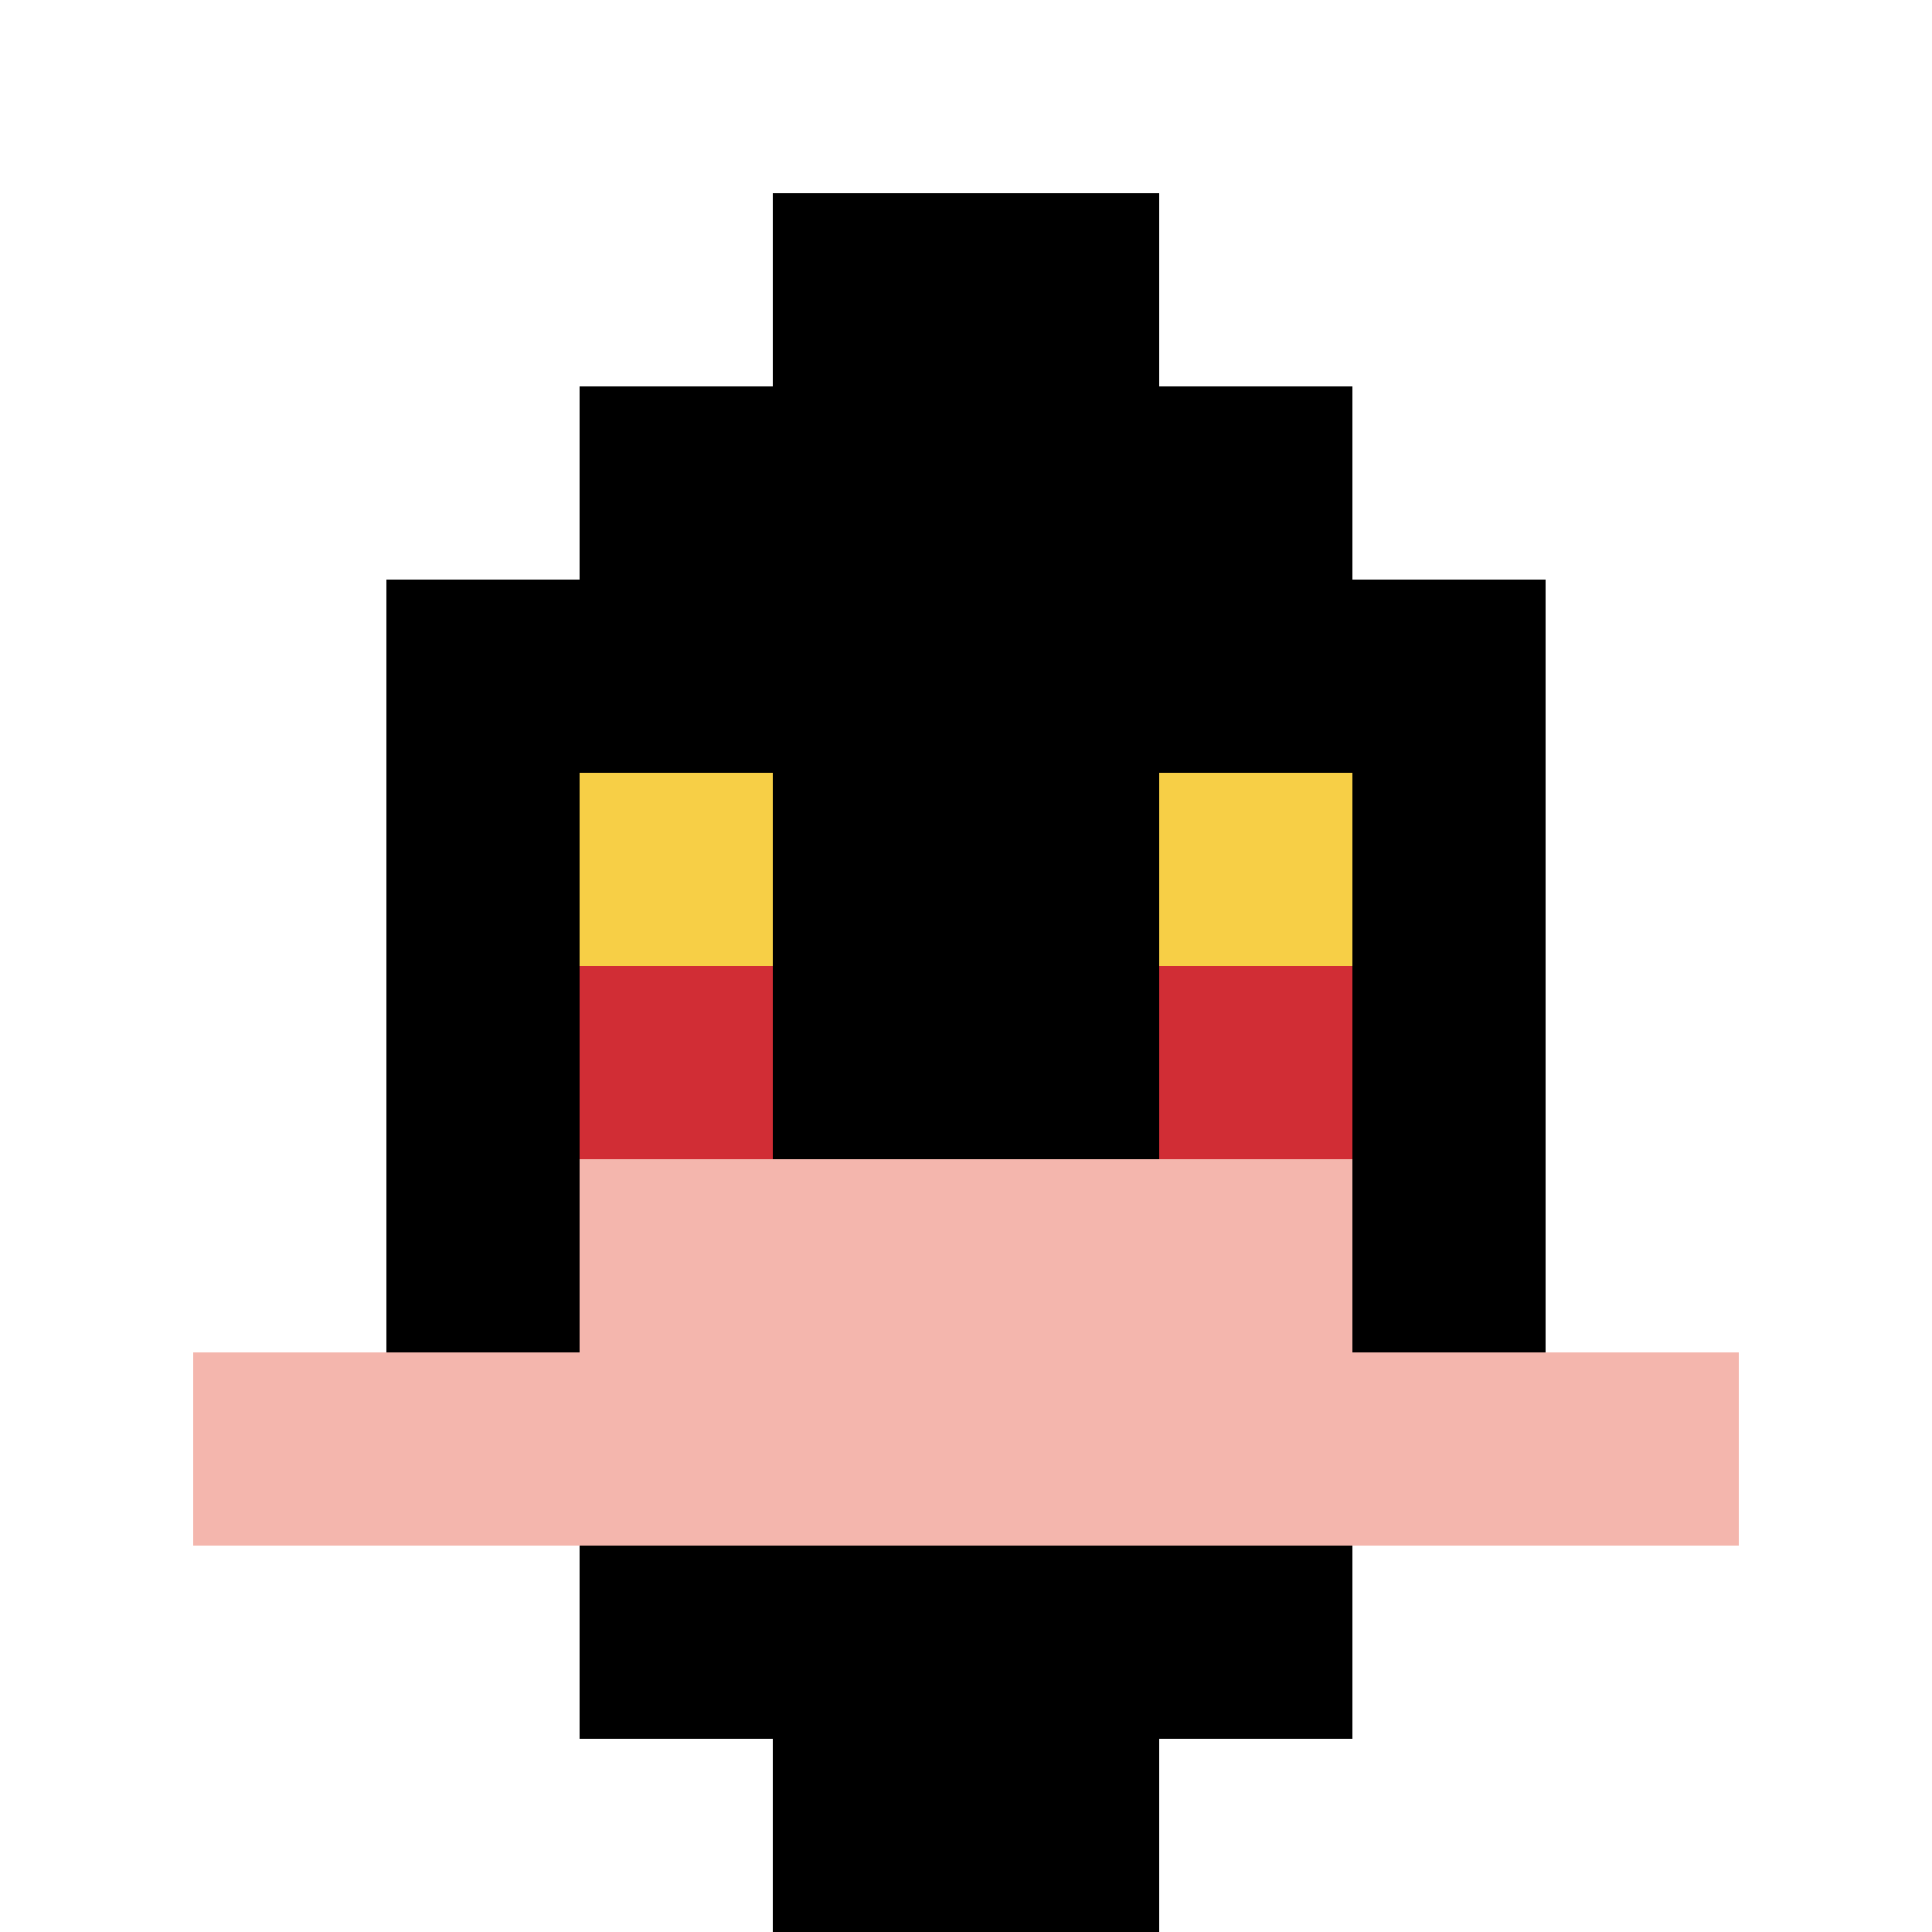
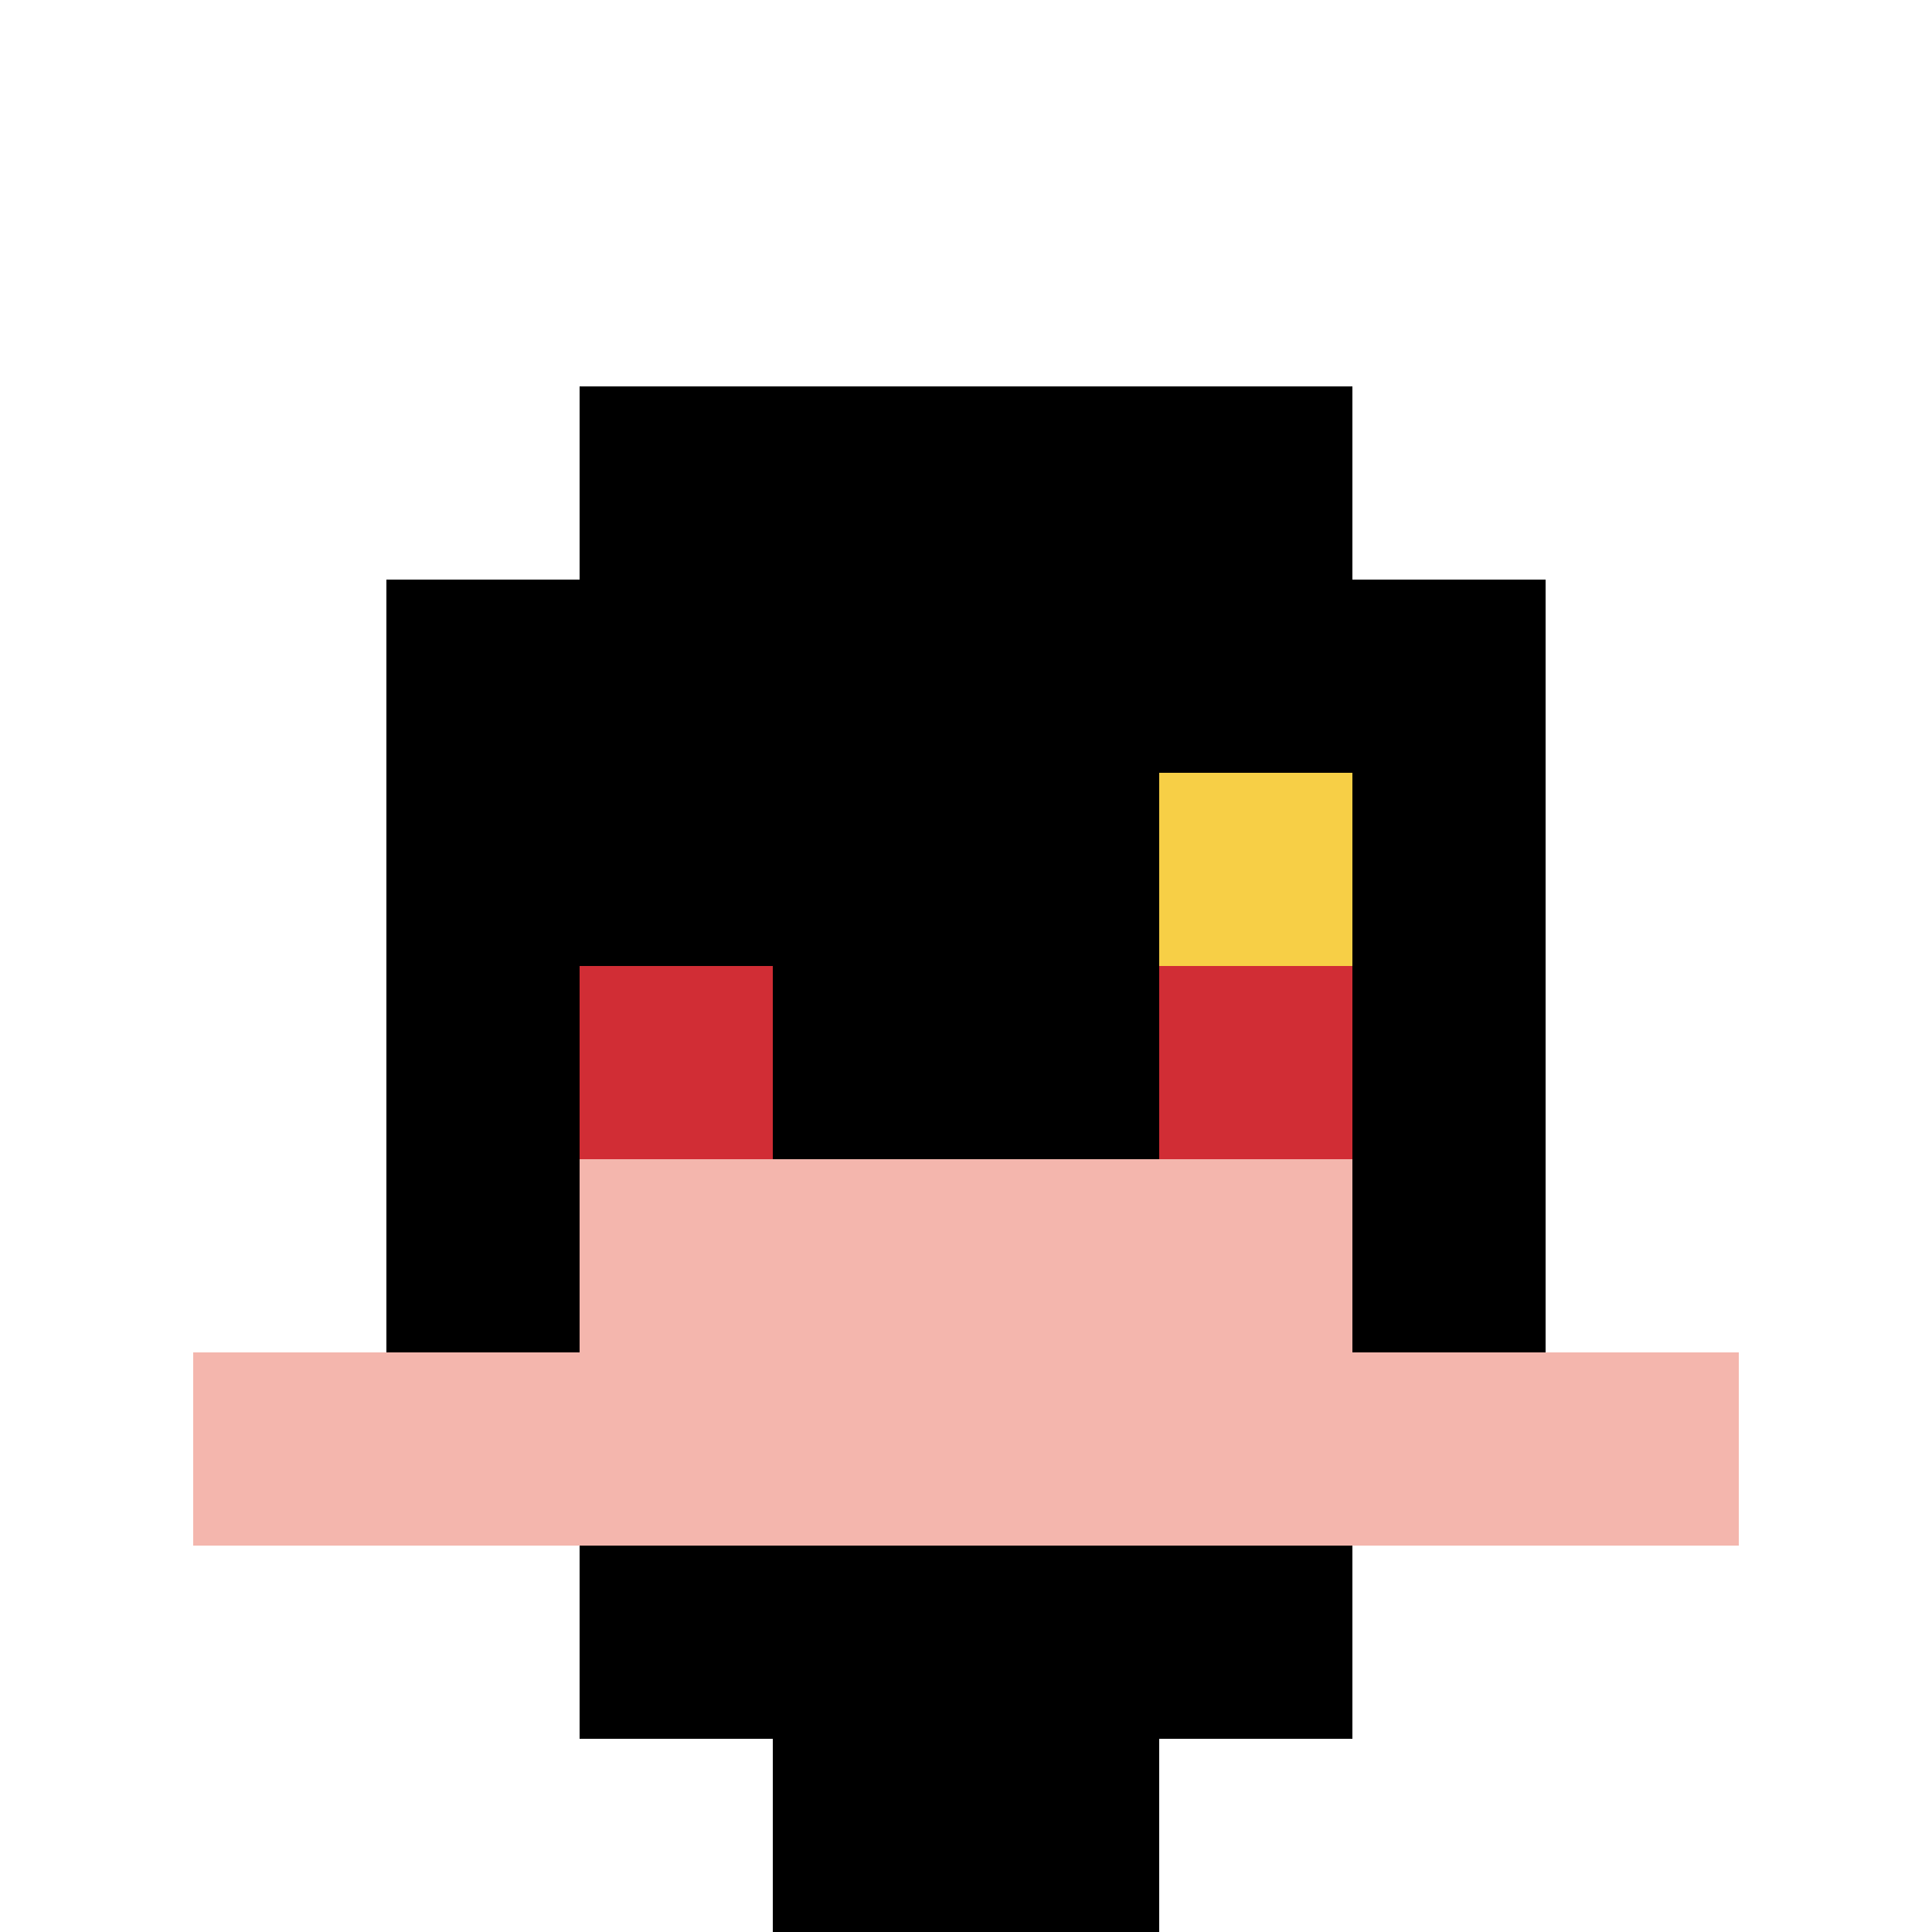
<svg xmlns="http://www.w3.org/2000/svg" version="1.1" width="865" height="865">
  <title>'goose-pfp-688514' by Dmitri Cherniak</title>
  <desc>seed=688514
backgroundColor=#8345ce
padding=33
innerPadding=0
timeout=500
dimension=1
border=false
Save=function(){return n.handleSave()}
frame=36

Rendered at Wed Oct 04 2023 10:53:01 GMT+0800 (中国标准时间)
Generated in &lt;1ms
</desc>
  <defs />
  <rect width="100%" height="100%" fill="#8345ce" />
  <g>
    <g id="0-0">
      <rect x="0" y="0" height="865" width="865" fill="#ffffff" />
      <g>
        <rect id="0-0-3-2-4-7" x="259.5" y="173" width="346" height="605.5" fill="#000000" />
        <rect id="0-0-2-3-6-5" x="173" y="259.5" width="519" height="432.5" fill="#000000" />
        <rect id="0-0-4-8-2-2" x="346" y="692" width="173" height="173" fill="#000000" />
        <rect id="0-0-1-7-8-1" x="86.5" y="605.5" width="692" height="86.5" fill="#F4B6AD" />
        <rect id="0-0-3-6-4-2" x="259.5" y="519" width="346" height="173" fill="#F4B6AD" />
-         <rect id="0-0-3-4-1-1" x="259.5" y="346" width="86.5" height="86.5" fill="#F7CF46" />
        <rect id="0-0-6-4-1-1" x="519" y="346" width="86.5" height="86.5" fill="#F7CF46" />
        <rect id="0-0-3-5-1-1" x="259.5" y="432.5" width="86.5" height="86.5" fill="#D12D35" />
        <rect id="0-0-6-5-1-1" x="519" y="432.5" width="86.5" height="86.5" fill="#D12D35" />
-         <rect id="0-0-4-1-2-2" x="346" y="86.5" width="173" height="173" fill="#000000" />
      </g>
      <rect x="0" y="0" stroke="white" stroke-width="0" height="865" width="865" fill="none" />
    </g>
  </g>
</svg>